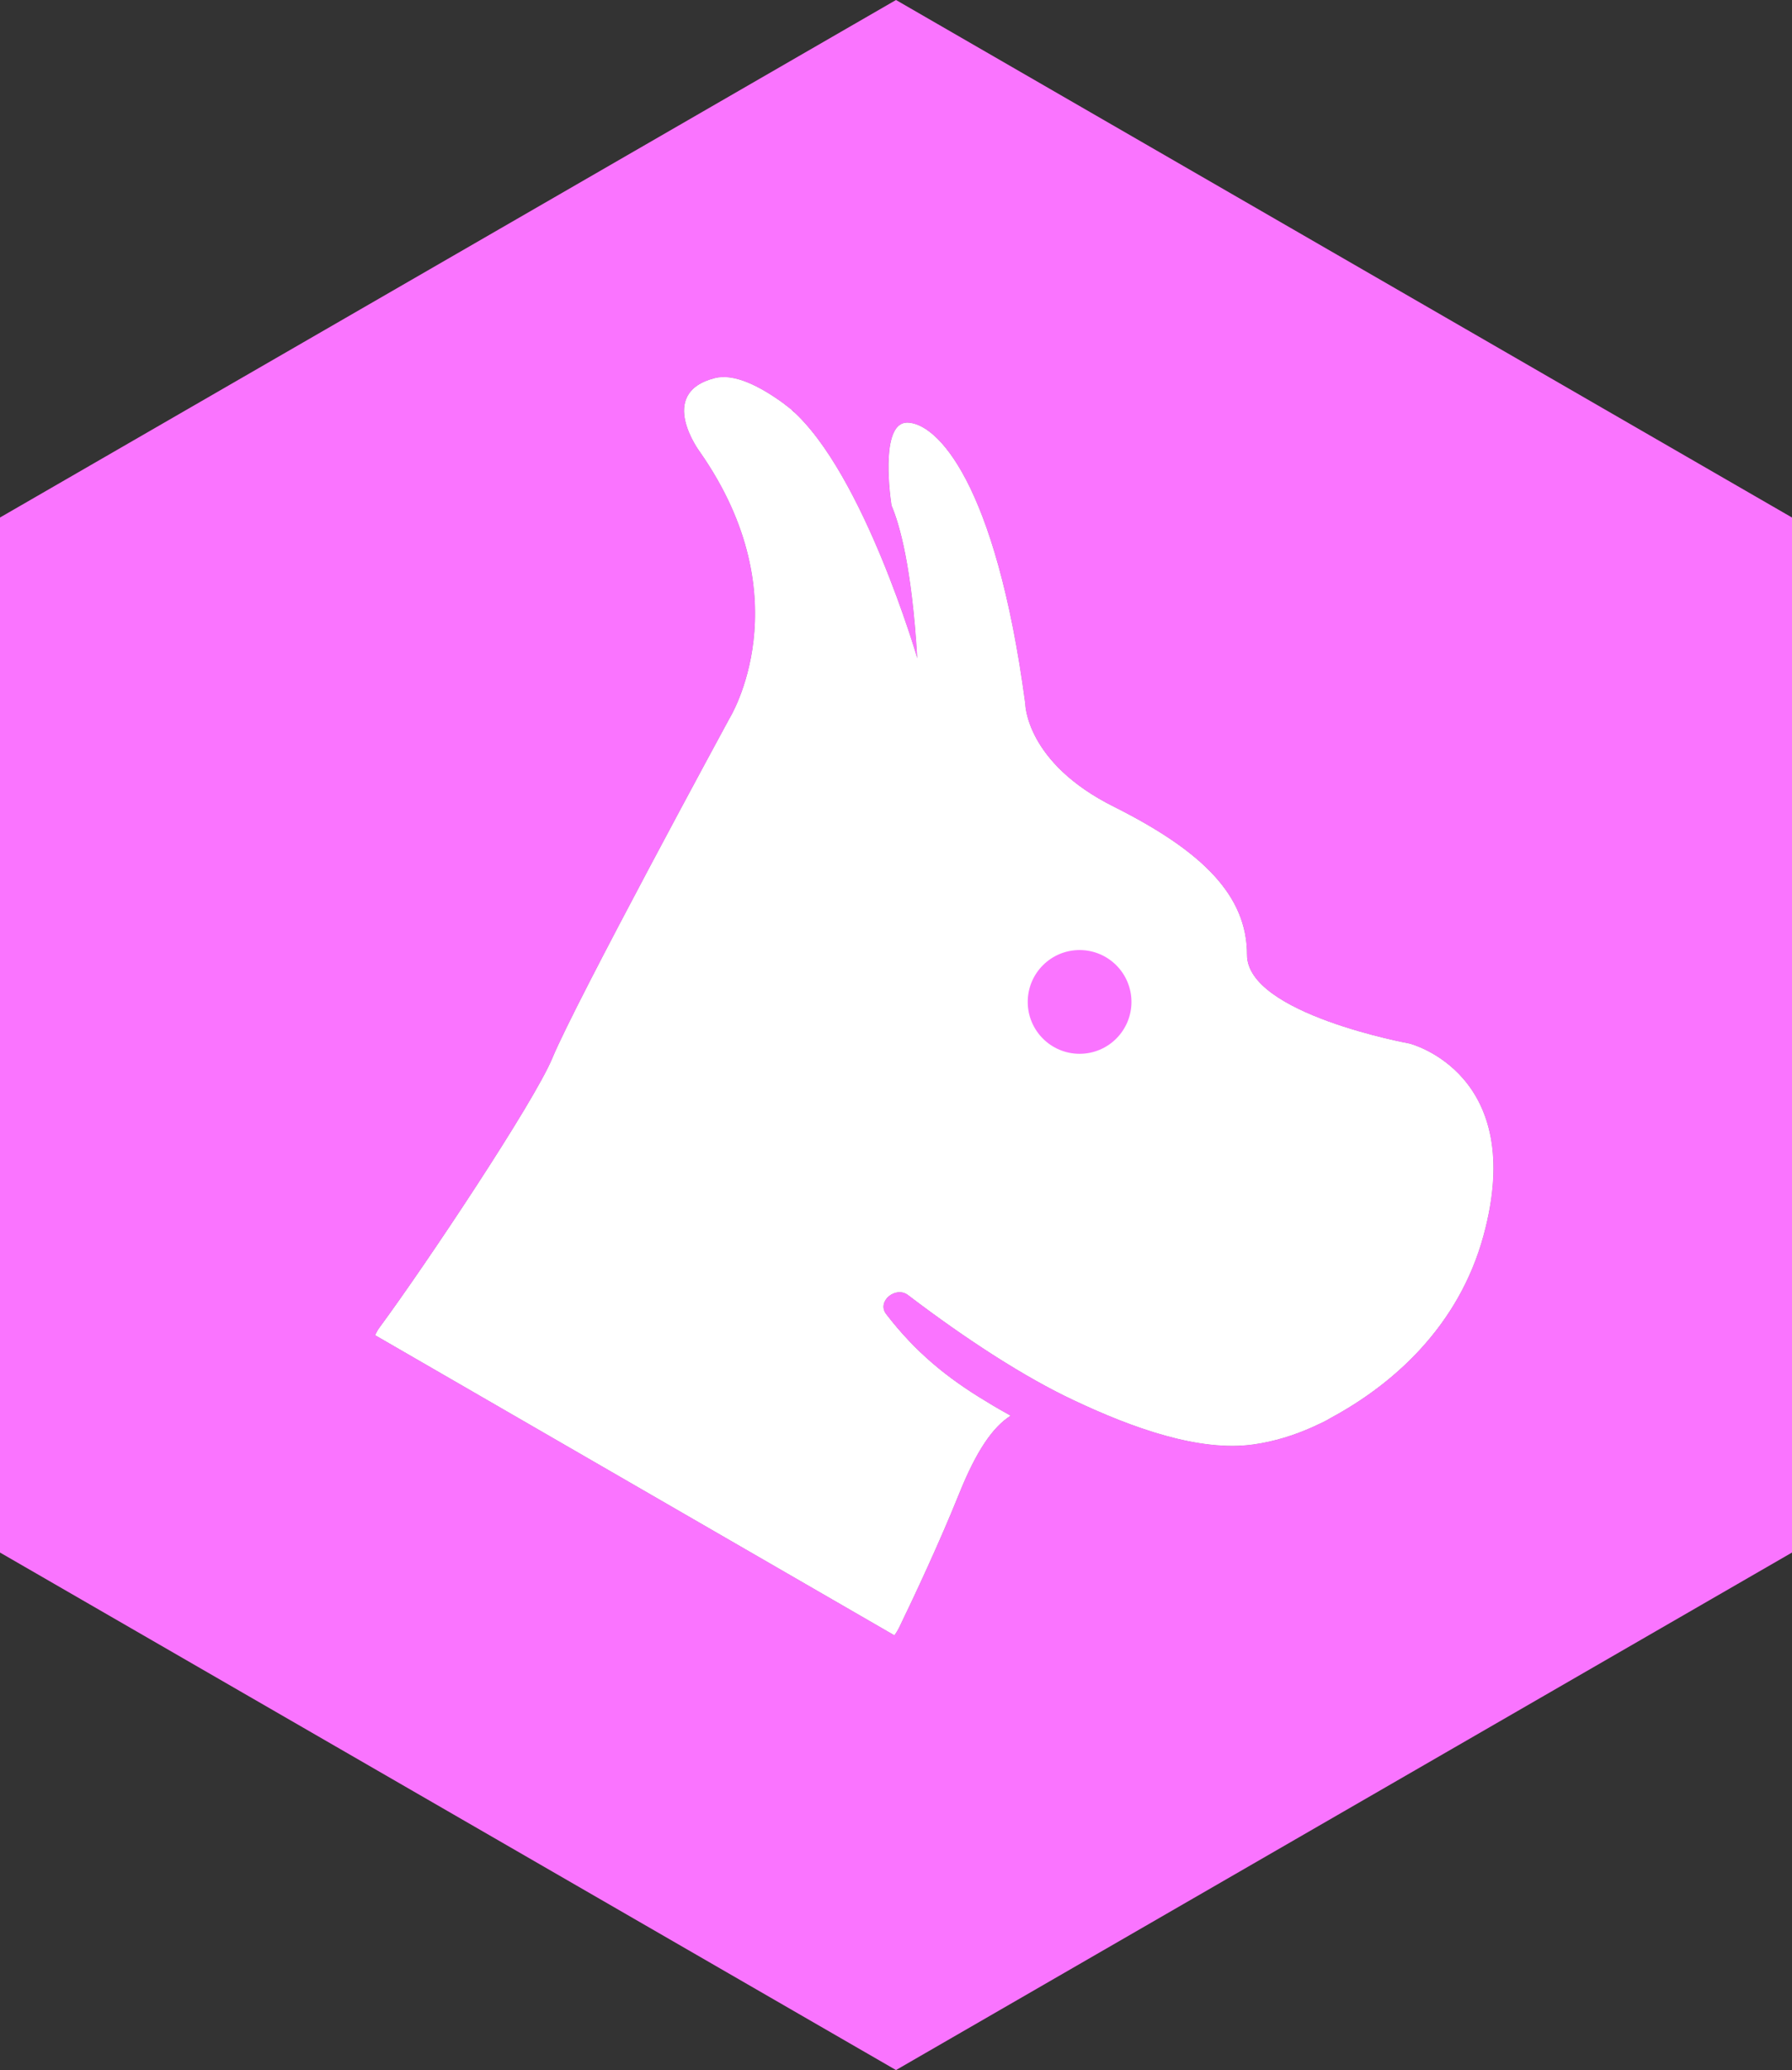
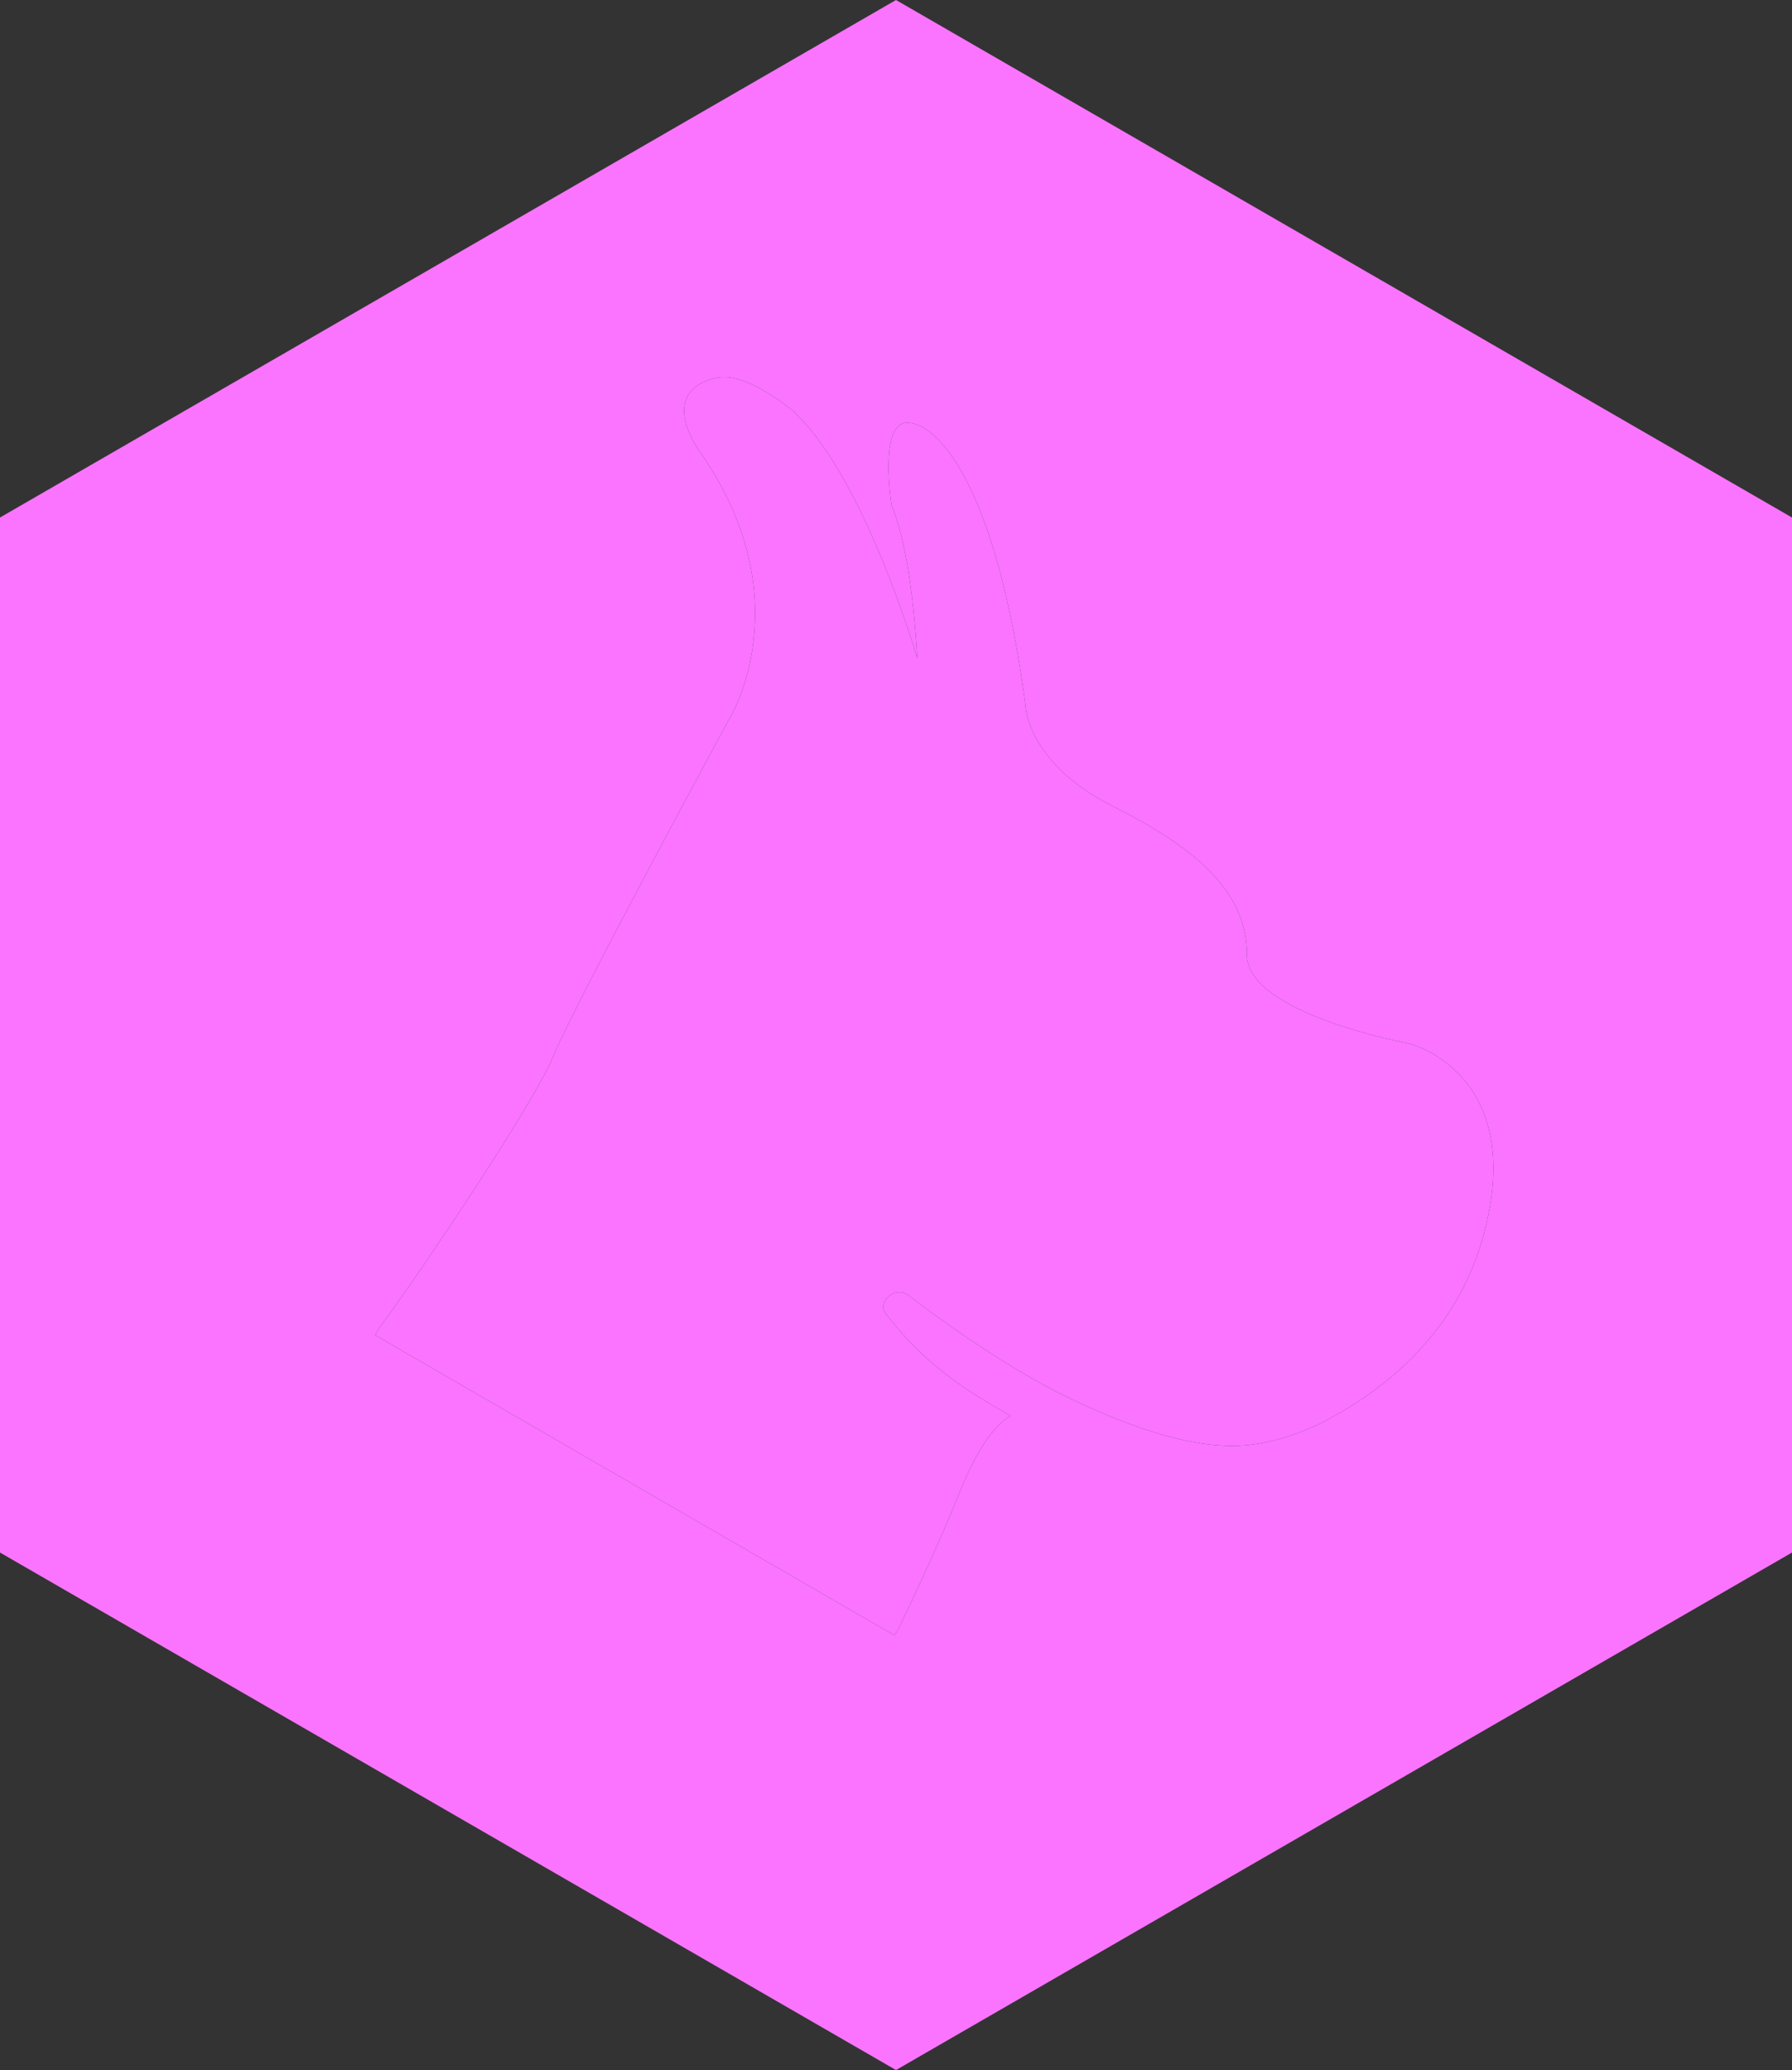
<svg xmlns="http://www.w3.org/2000/svg" id="uuid-b52984a3-7d18-4166-9ae9-8f0d5d11b484" data-name="Layer 2" viewBox="0 0 56.32 65.04">
  <rect x="0" y="0" width="56.32" height="65.04" fill="#333333" stroke="none" />
  <defs>
    <style>      .uuid-a1396346-806b-4c6f-8163-77f84d081eb0 {        fill: #fa74ff;      }      .uuid-4dcda918-e598-410e-b868-c7ec016b8cc1 {        fill: #fff;      }    </style>
  </defs>
  <g id="uuid-8ad21a5a-0e95-47b6-8772-f0f66ea65ccf" data-name="Layer 1">
    <g id="uuid-d2a5a565-0e4c-46e5-90cd-5c1e1944e387" data-name="concepts">
      <g>
        <path class="uuid-a1396346-806b-4c6f-8163-77f84d081eb0" d="M28.16,0L0,16.26v32.52l28.16,16.26,28.16-16.26V16.26L28.16,0ZM46.62,38.83c-.77,2.82-2.81,4.65-4.8,5.72-.14.09-.3.16-.45.23-.04.02-.08.04-.13.06-.58.26-1.2.45-1.83.54-1.72.25-3.85-.53-5.65-1.38-1.54-.72-3.38-1.91-5.22-3.31-.39-.3-1,.2-.69.6.9,1.17,1.88,1.99,3.17,2.76.24.15.49.29.74.43-.55.35-1.07,1.08-1.63,2.48-.6,1.49-1.39,3.18-1.88,4.19-.04.08-.09.16-.14.23l-16.32-9.43c.04-.08.08-.16.14-.24,1.46-1.98,4.84-7.05,5.43-8.46.73-1.77,5.57-10.68,5.57-10.68,0,0,2.32-3.72-.93-8.37,0,0-1.39-1.85.47-2.32.6-.15,1.4.24,2.2.83t.02.02s.04.03.07.05c.02.02.04.03.06.05.02.01.04.02.06.04.04.03.09.07.15.12-.05-.04-.09-.07-.14-.1,2.25,1.99,3.94,7.8,3.94,7.8-.17-2.89-.56-4.23-.81-4.81-.09-.61-.3-2.6.49-2.6.92,0,2.78,1.85,3.71,8.82,0,0,0,1.86,2.79,3.25,2.79,1.4,4.18,2.79,4.18,4.65s5.11,2.79,5.11,2.79c0,0,3.72.93,2.32,6.04Z" />
        <path class="uuid-a1396346-806b-4c6f-8163-77f84d081eb0" d="M46.62,38.83c-.77,2.82-2.81,4.65-4.8,5.72-.14.09-.3.16-.45.23-.04.02-.08.04-.13.06-.58.26-1.2.45-1.83.54-1.72.25-3.85-.53-5.65-1.38-1.54-.72-3.38-1.91-5.22-3.31-.39-.3-1,.2-.69.6.9,1.17,1.88,1.99,3.17,2.76.24.15.49.29.74.43-.55.35-1.07,1.08-1.63,2.48-.6,1.49-1.39,3.18-1.88,4.19-.04.08-.09.16-.14.23l-16.32-9.43c.04-.08.08-.16.14-.24,1.46-1.98,4.84-7.05,5.43-8.46.73-1.77,5.57-10.68,5.57-10.68,0,0,2.32-3.72-.93-8.37,0,0-1.39-1.85.47-2.32.6-.15,1.4.24,2.2.83t.02.02s.04.03.07.05c.02.02.04.03.06.05.02.01.04.02.06.04.04.03.09.07.15.12-.05-.04-.09-.07-.14-.1,2.25,1.99,3.94,7.8,3.94,7.8-.17-2.89-.56-4.23-.81-4.81-.09-.61-.3-2.6.49-2.6.92,0,2.78,1.85,3.71,8.82,0,0,0,1.86,2.79,3.25,2.79,1.4,4.18,2.79,4.18,4.65s5.11,2.79,5.11,2.79c0,0,3.72.93,2.32,6.04Z" />
-         <path class="uuid-4dcda918-e598-410e-b868-c7ec016b8cc1" d="M46.62,38.83c-.77,2.82-2.81,4.65-4.8,5.72-.14.09-.3.16-.45.23-.04.02-.08.04-.13.06-.58.26-1.2.45-1.83.54-1.72.25-3.85-.53-5.65-1.38-1.54-.72-3.38-1.91-5.22-3.31-.39-.3-1,.2-.69.6.9,1.17,1.88,1.99,3.17,2.76.24.15.49.29.74.43-.55.35-1.07,1.08-1.63,2.48-.6,1.49-1.39,3.18-1.88,4.19-.04.08-.09.16-.14.23l-16.32-9.43c.04-.08.08-.16.14-.24,1.46-1.98,4.84-7.05,5.43-8.46.73-1.77,5.57-10.68,5.57-10.68,0,0,2.32-3.72-.93-8.37,0,0-1.39-1.85.47-2.32.6-.15,1.4.24,2.2.83t.02.02s.04.03.07.05c.02.02.04.03.06.05.02.01.04.02.06.04,0,.01.01.02.01.02,2.25,1.99,3.94,7.8,3.94,7.8-.17-2.89-.56-4.23-.81-4.81-.09-.61-.3-2.6.49-2.6.92,0,2.78,1.85,3.71,8.82,0,0,0,1.86,2.79,3.25,2.79,1.4,4.18,2.79,4.18,4.65s5.11,2.79,5.11,2.79c0,0,3.72.93,2.32,6.04Z" />
        <circle class="uuid-a1396346-806b-4c6f-8163-77f84d081eb0" cx="33.93" cy="31.48" r="1.63" />
        <path class="uuid-a1396346-806b-4c6f-8163-77f84d081eb0" d="M25.03,12.99s-.09-.07-.14-.1c-.02-.02-.05-.04-.07-.06.02.01.04.02.06.04.04.03.09.07.15.12Z" />
      </g>
    </g>
  </g>
</svg>